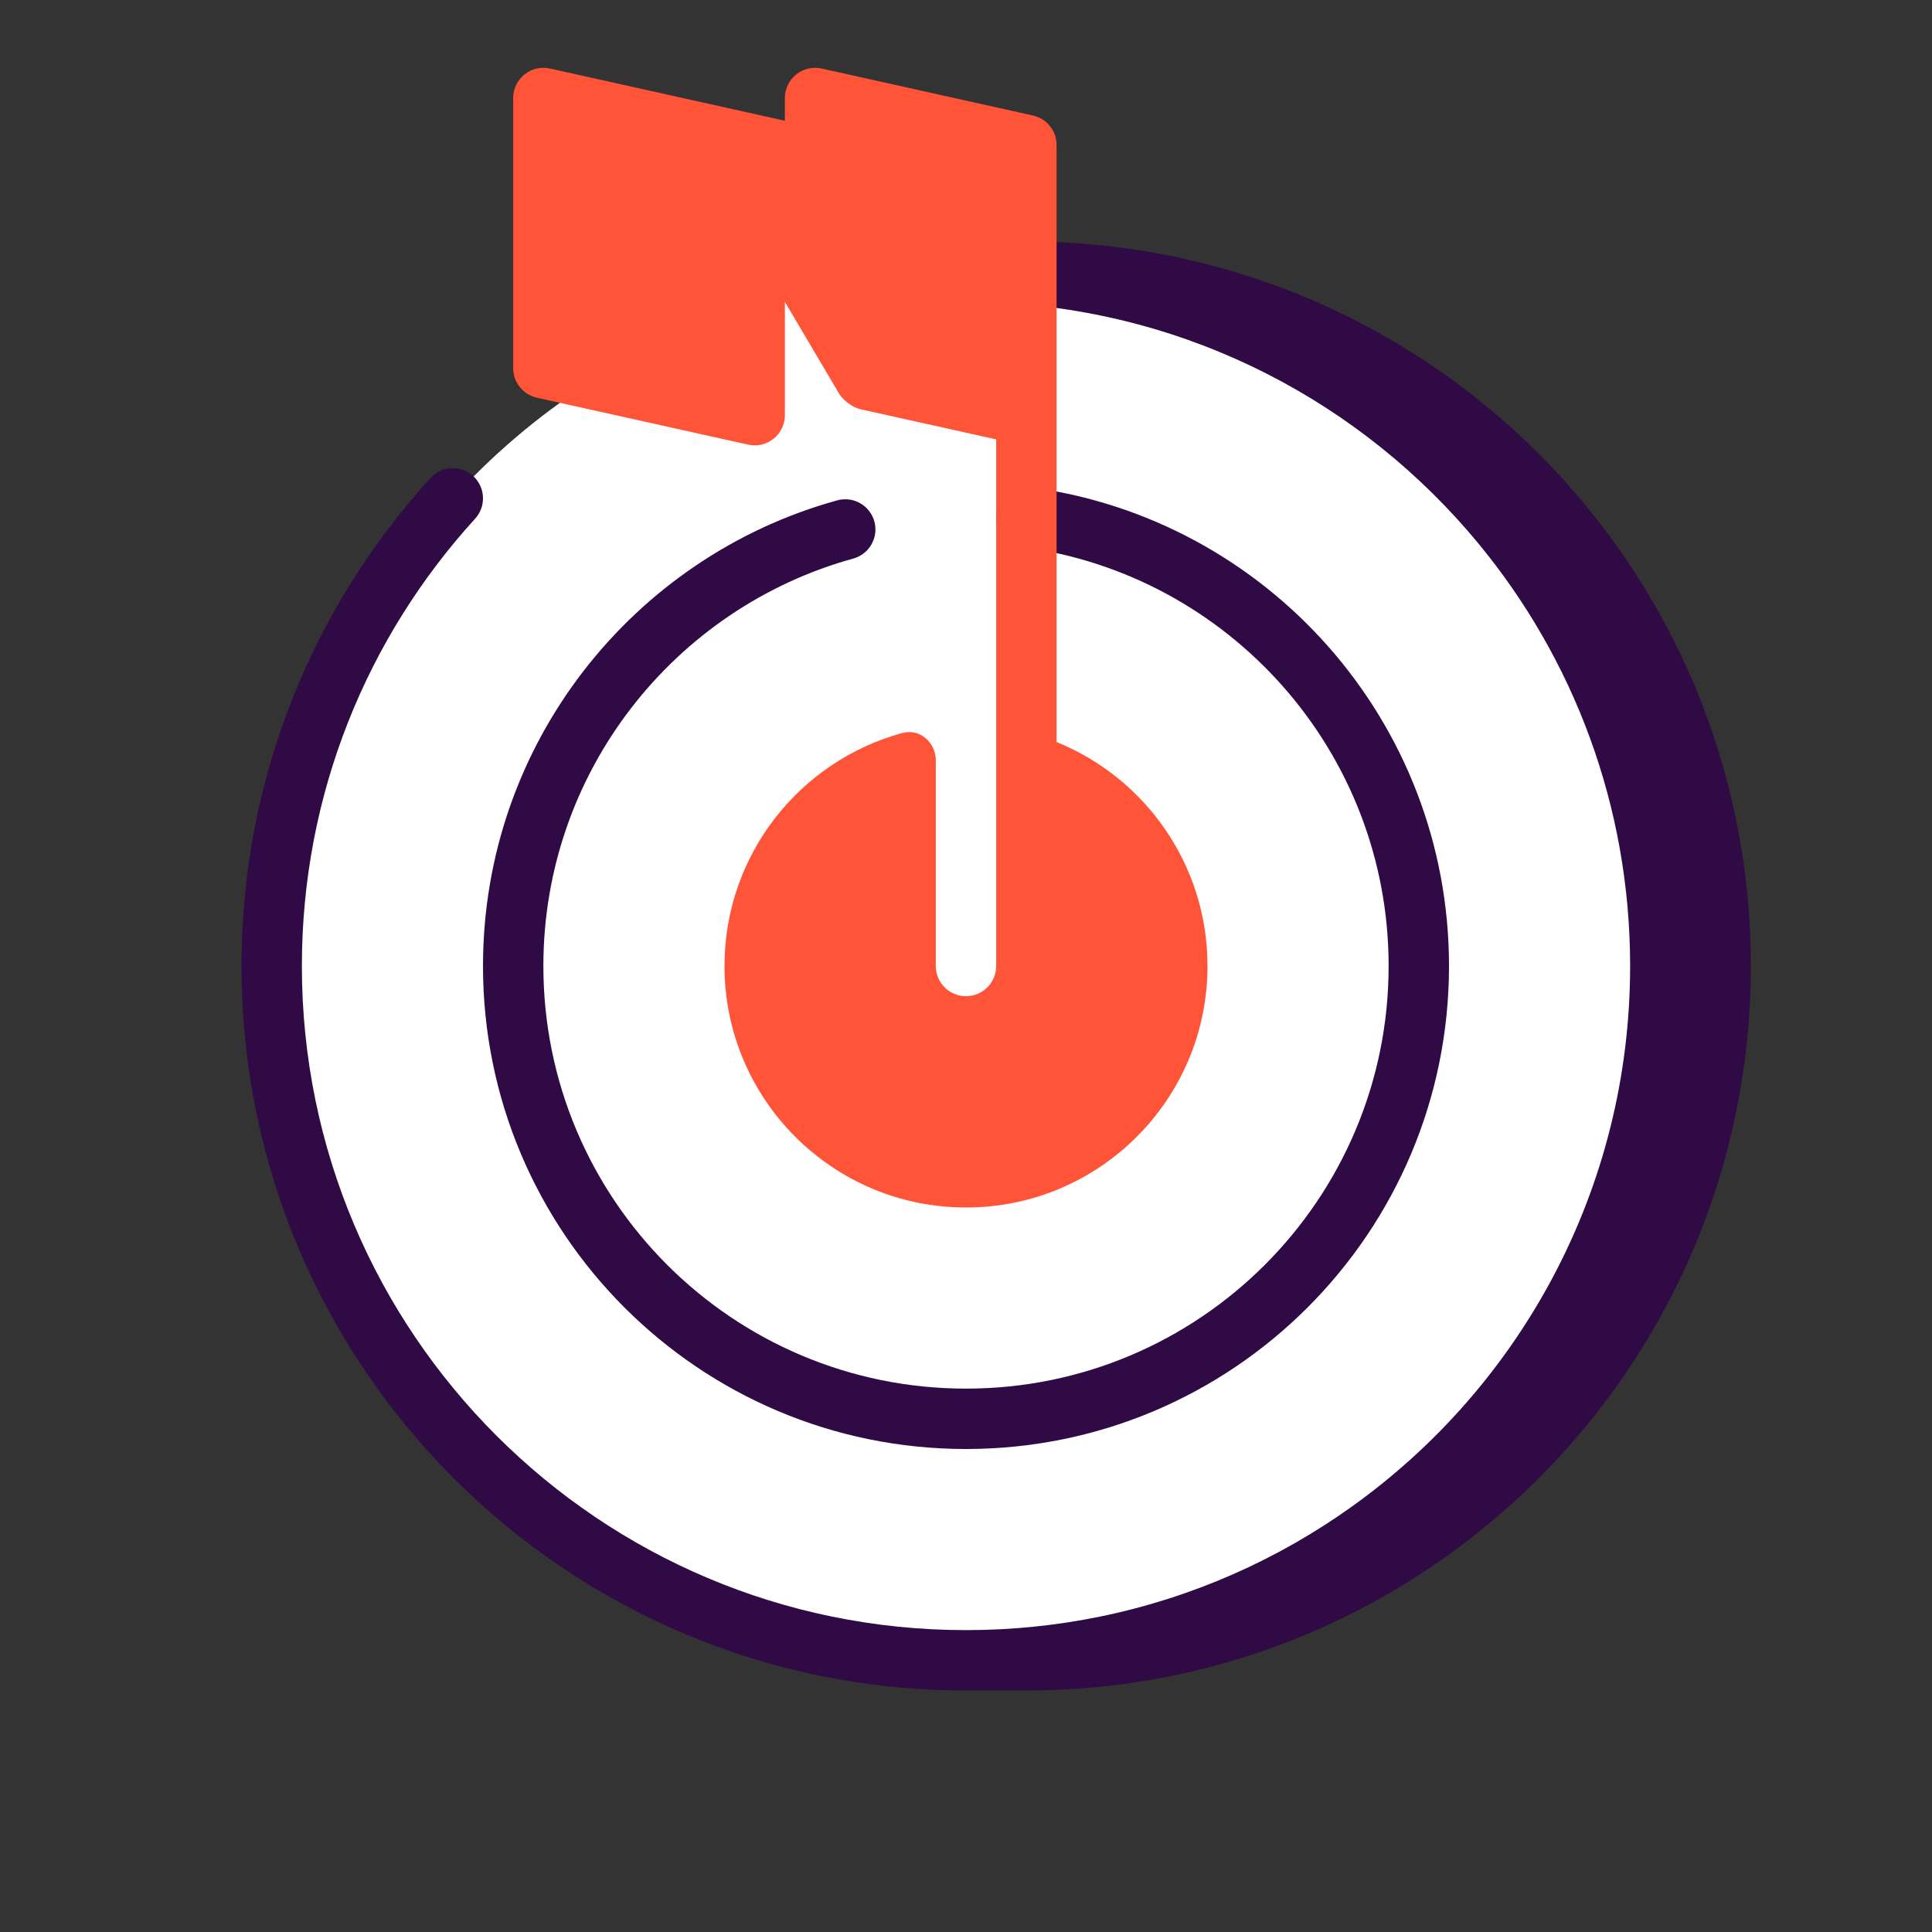
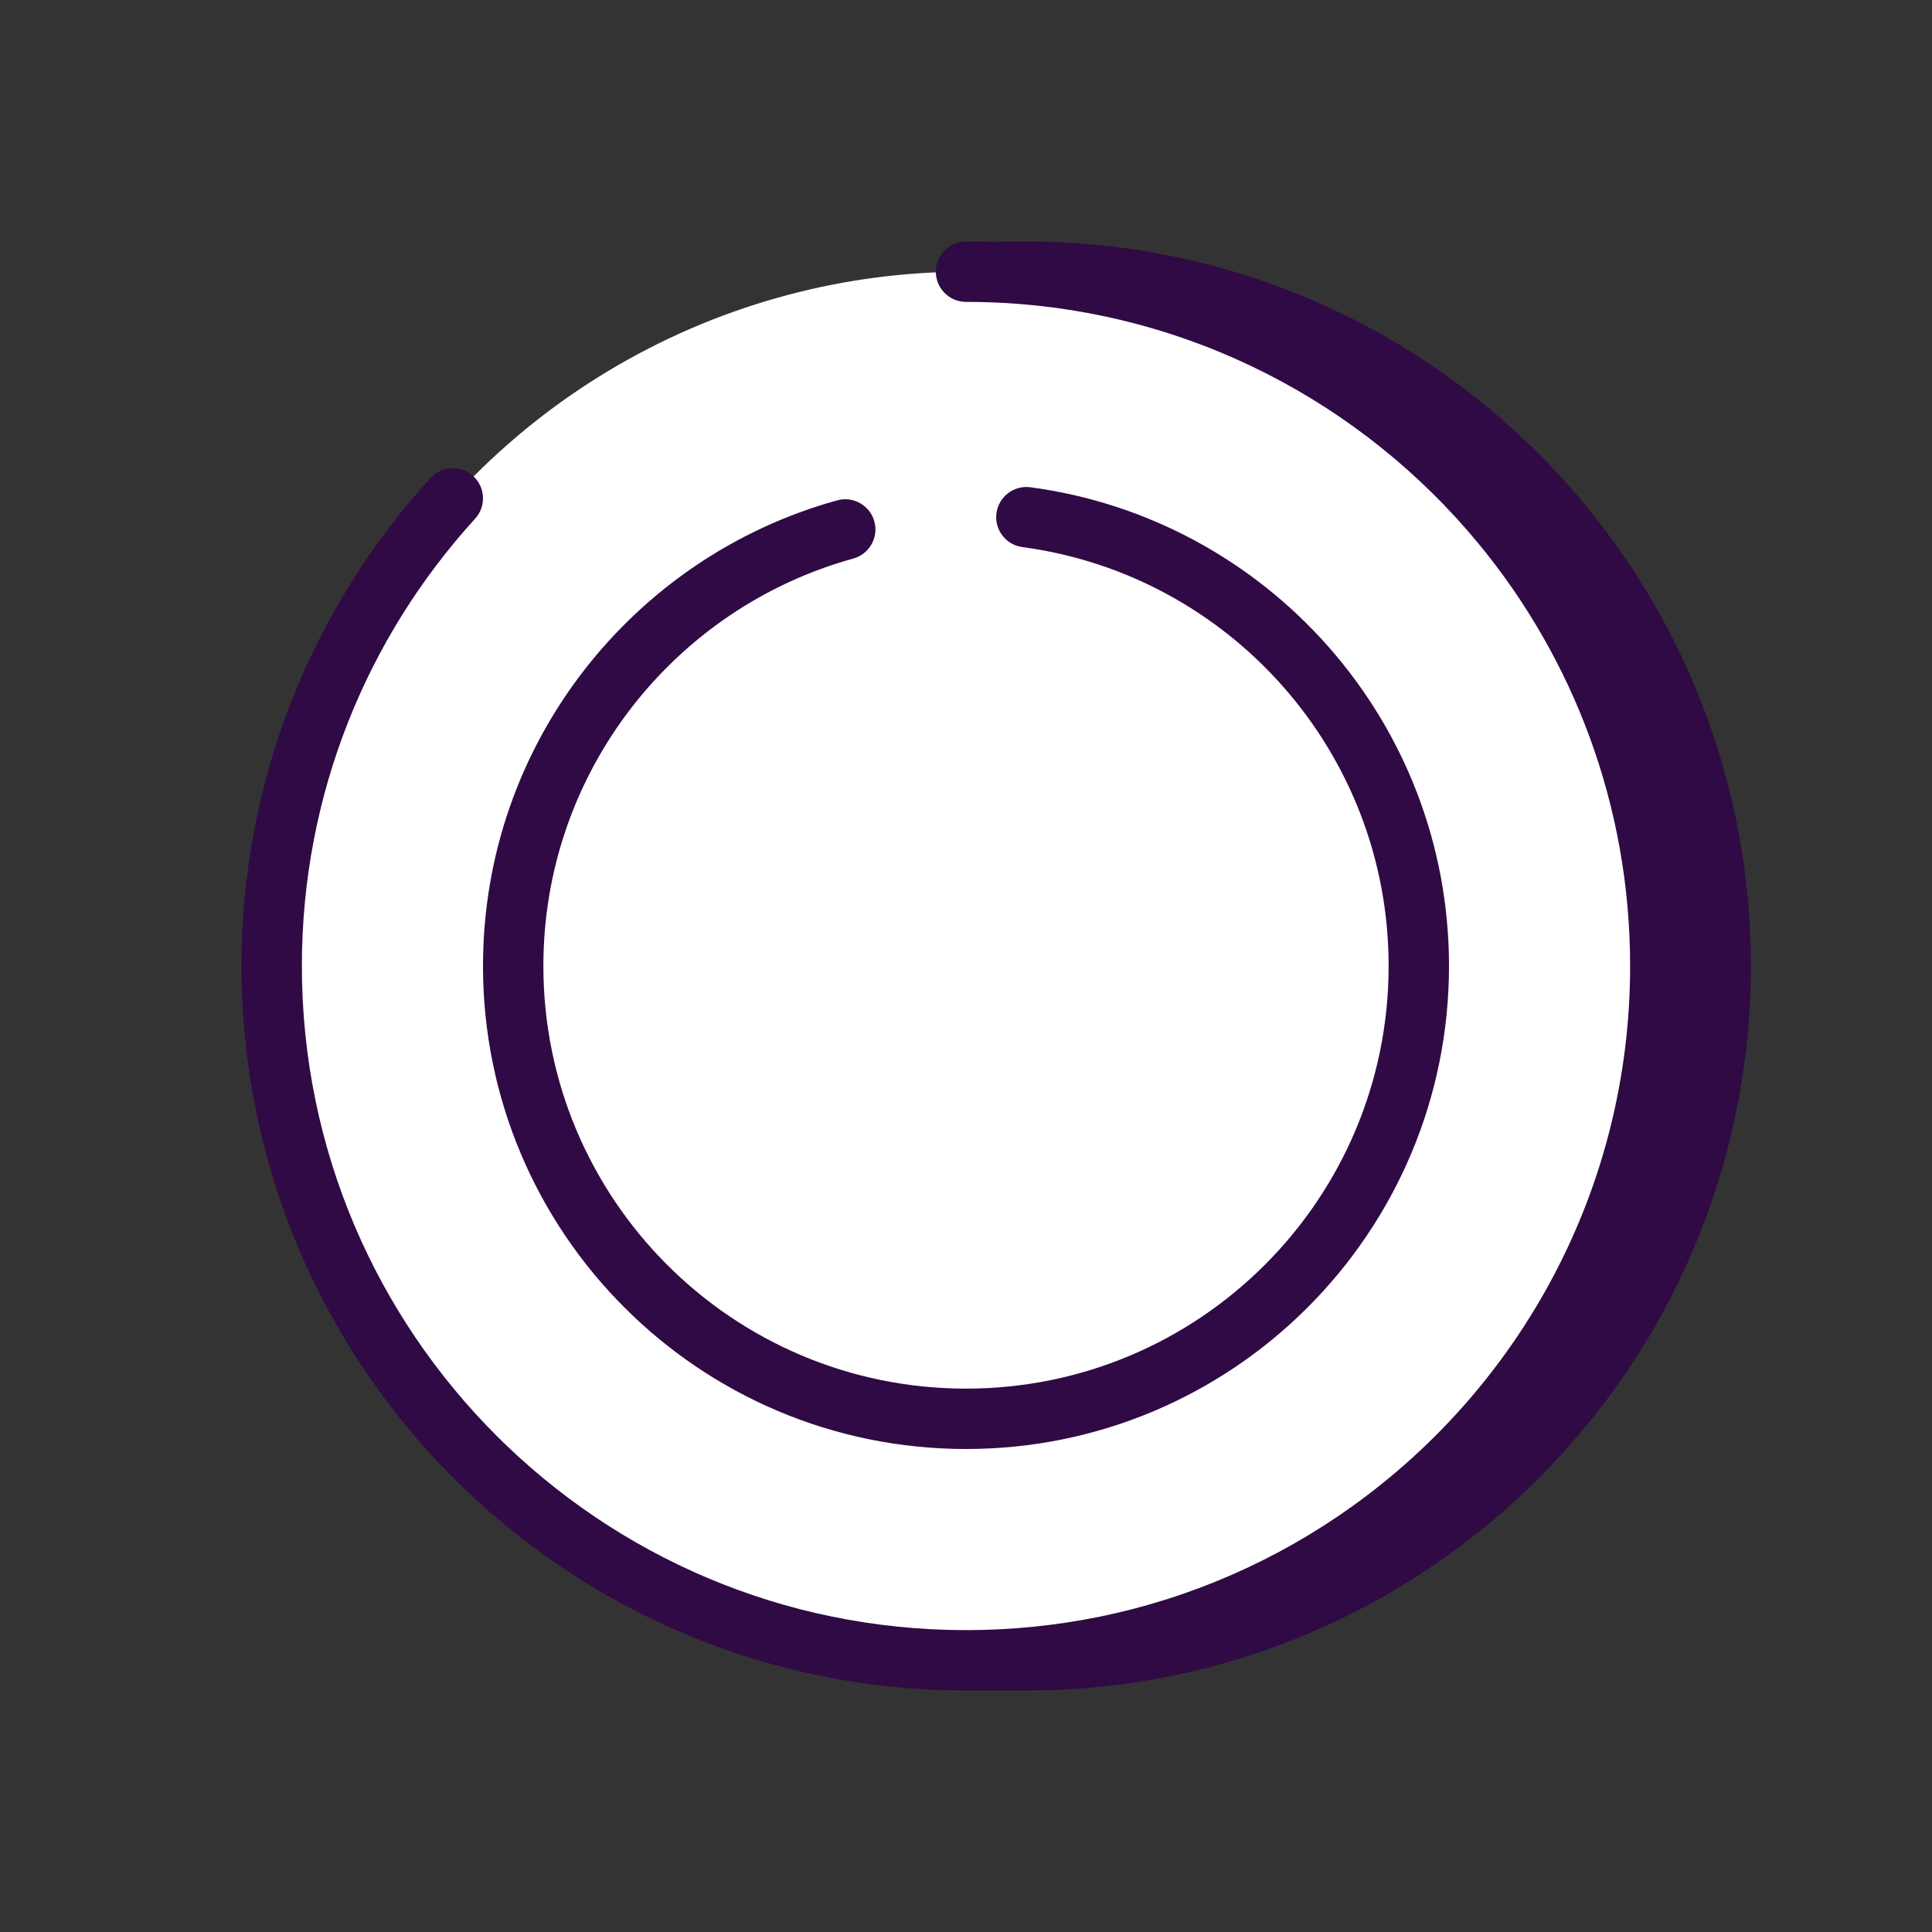
<svg xmlns="http://www.w3.org/2000/svg" width="64" height="64" viewBox="0 0 64 64" fill="none">
  <rect x="0" y="0" width="64" height="64" fill="#333333" stroke="none" />
  <circle cx="32" cy="32" r="23" fill="white" />
  <path d="M31 9C31 8.448 31.448 8 32 8C32.335 8 32.668 8.007 33 8.02V8H34C47.255 8 58 18.745 58 32C58 45.255 47.255 56 34 56H32C18.745 56 8 45.255 8 32C8 25.773 10.373 20.099 14.261 15.834C14.633 15.426 15.266 15.397 15.674 15.769C16.082 16.141 16.111 16.773 15.739 17.182C12.173 21.092 10 26.291 10 32C10 44.15 19.85 54 32 54C33.519 54 35.002 53.846 36.434 53.553C39.499 52.926 42.333 51.661 44.789 49.903C50.366 45.912 54 39.38 54 32C54 26.684 52.115 21.809 48.976 18.006C45.139 13.356 39.428 10.31 33 10.022C32.669 10.008 32.335 10 32 10C31.448 10 31 9.552 31 9Z" fill="#300A44" />
  <path d="M33.009 17C33.082 16.452 33.585 16.068 34.132 16.141C41.961 17.184 48 23.886 48 32C48 40.836 40.837 48 32 48C23.163 48 16 40.836 16 32C16 24.639 20.969 18.442 27.734 16.575C28.266 16.428 28.817 16.741 28.964 17.273C29.111 17.805 28.798 18.356 28.266 18.503C22.346 20.137 18 25.562 18 32C18 39.732 24.268 46 32 46C39.732 46 46 39.732 46 32C46 24.901 40.716 19.036 33.868 18.123C33.321 18.05 32.936 17.547 33.009 17Z" fill="#300A44" />
-   <path d="M18.217 2.27L26 4V3.247C26 2.607 26.592 2.132 27.217 2.27L34.217 3.826C34.675 3.928 35 4.333 35 4.802V24.581C37.932 25.768 40 28.643 40 32C40 36.418 36.418 40 32 40C27.582 40 24 36.418 24 32C24 28.312 26.495 25.207 29.89 24.281C30.47 24.123 31 24.593 31 25.194V32C31 32.552 31.448 33 32 33C32.552 33 33 32.552 33 32V14.555L28.533 13.563C28.201 13.489 27.882 13.232 27.732 12.932L26 10V13.753C26 14.393 25.408 14.868 24.783 14.729L17.783 13.174C17.326 13.072 17 12.666 17 12.198V3.247C17 2.607 17.592 2.132 18.217 2.27Z" fill="#FF5438" />
</svg>